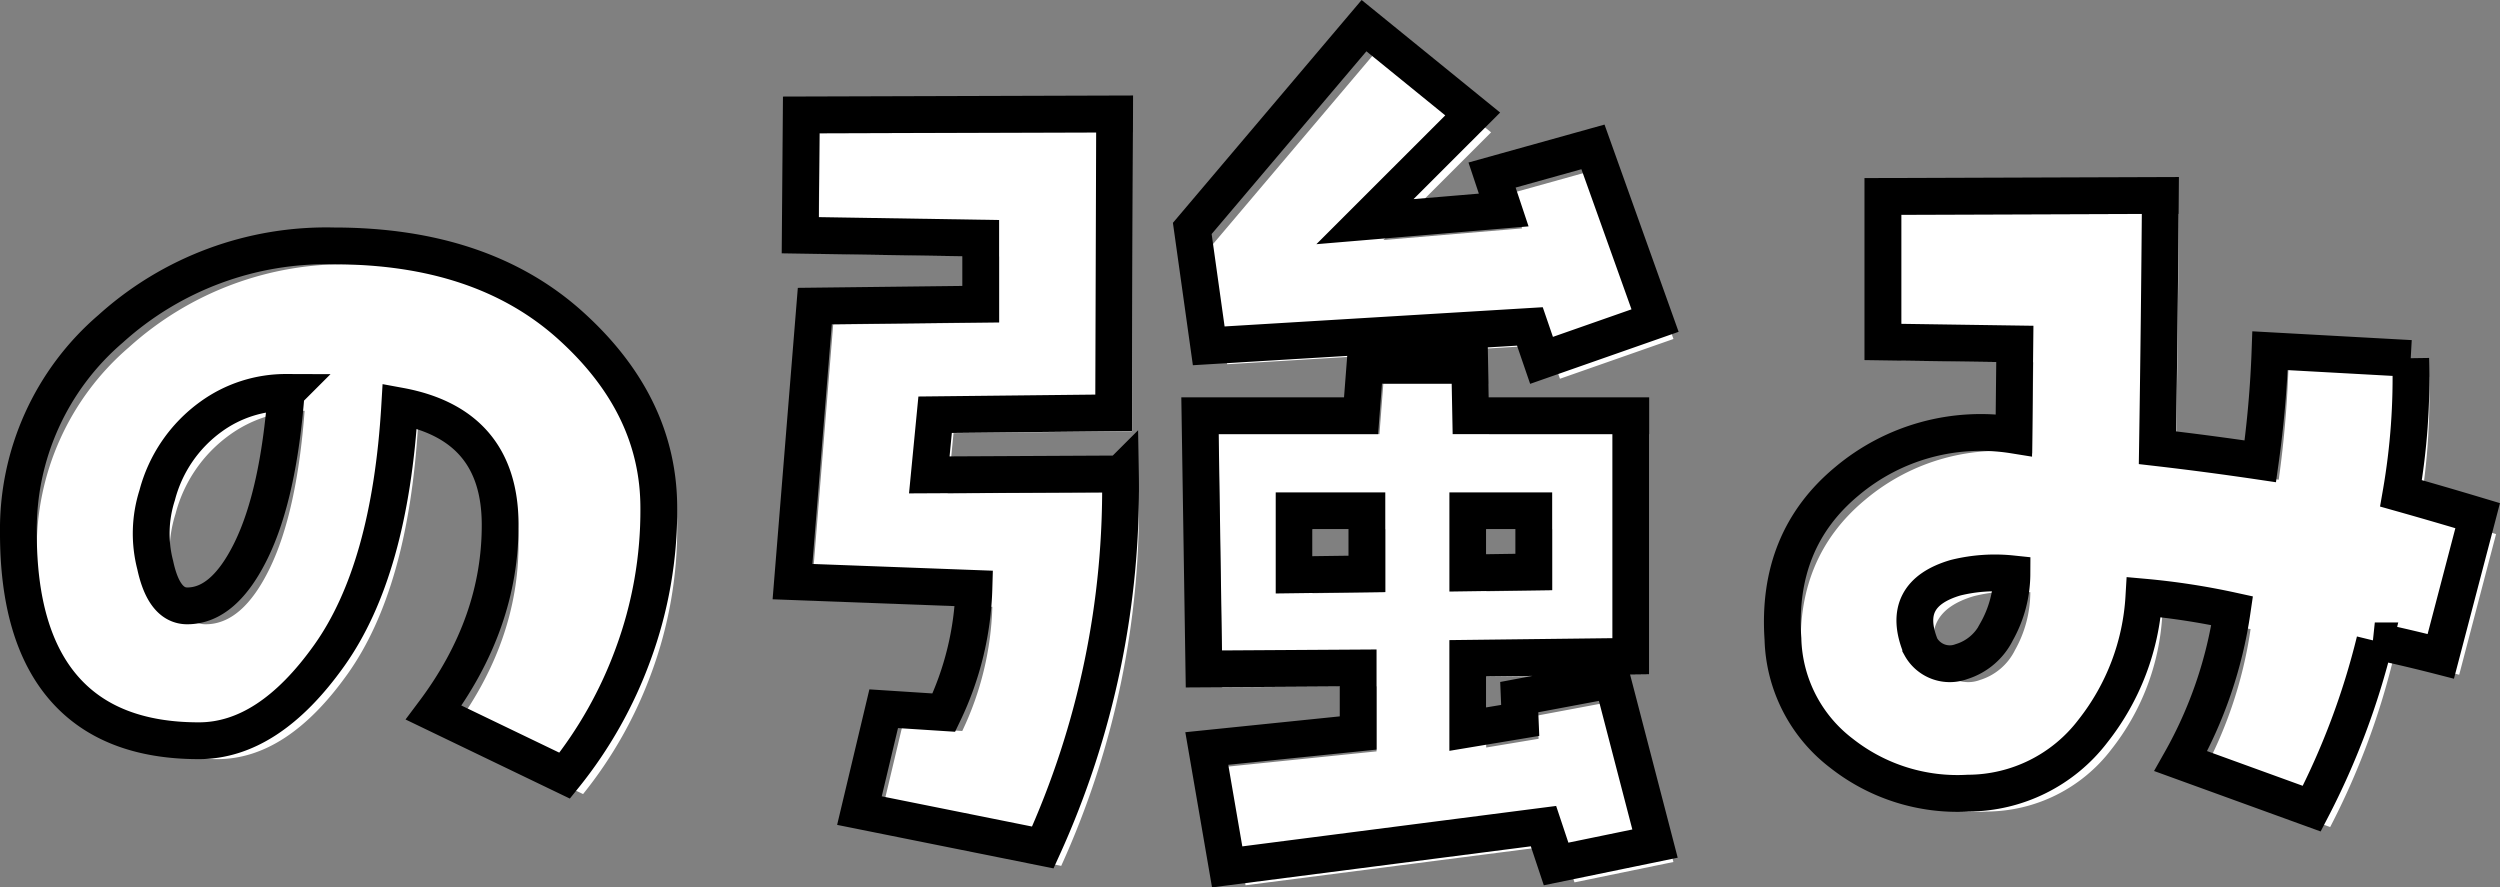
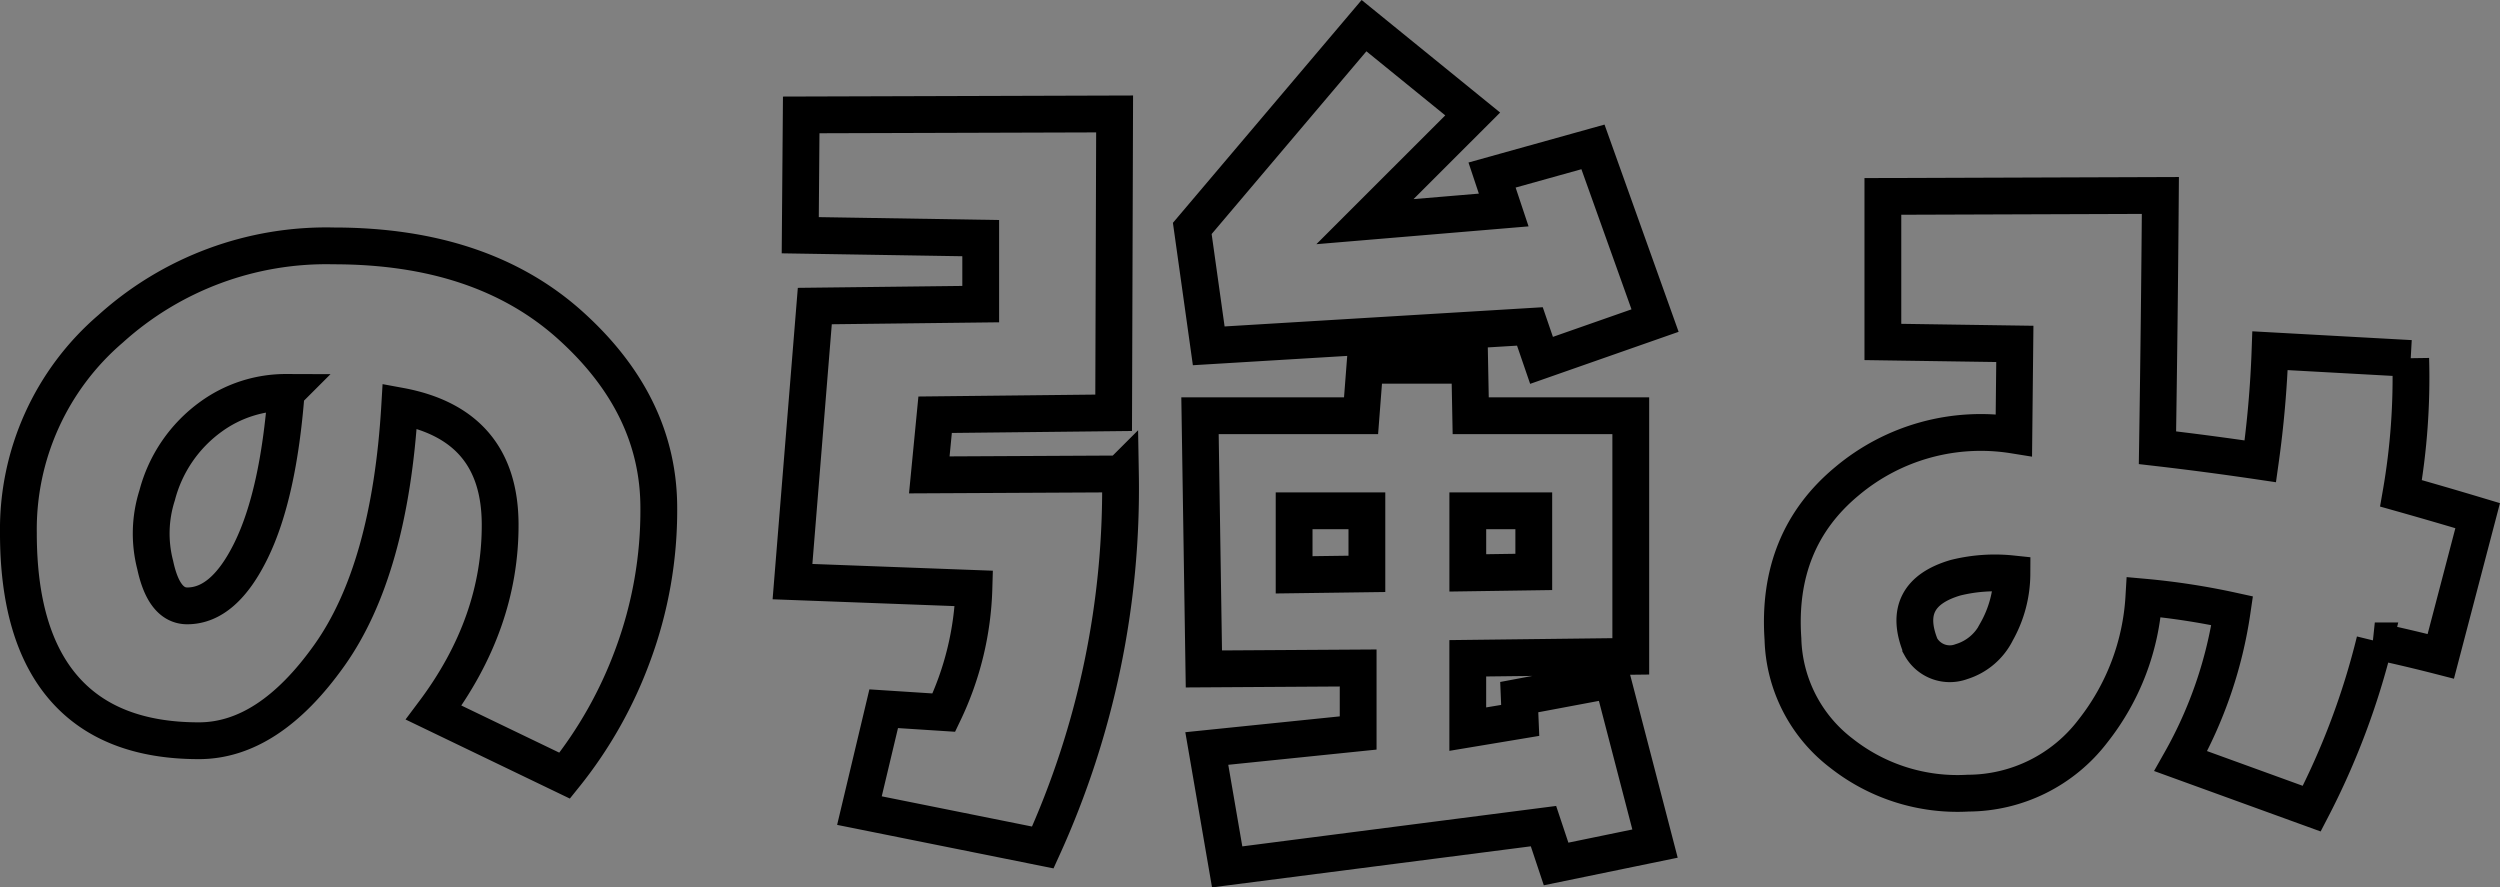
<svg xmlns="http://www.w3.org/2000/svg" width="271.749" height="96.458" viewBox="0 0 271.749 96.458">
  <rect x="0" y="0" width="271.749" height="96.458" fill="#808080" stroke="none" />
  <defs>
    <style>.a{fill:#fff;}.b{fill:none;stroke:#000;stroke-width:4px;}</style>
  </defs>
  <g transform="translate(-1032.25 -13379.29)">
-     <path class="a" d="M47.777-62.016q16.137,0,25.734,8.648t9.6,19.828a45.171,45.171,0,0,1-2.795,15.926A46.322,46.322,0,0,1,72.879-4.43L58.641-11.285q7.277-9.7,7.225-20.514T54.949-44.613Q53.895-26.789,47.3-17.508T33.117-8.227q-9.7,0-14.66-5.7T13.5-30.8A28.7,28.7,0,0,1,23.52-53,34.982,34.982,0,0,1,47.777-62.016ZM31.852-22.887q4.008,0,6.961-6.064t3.8-17.139a13.839,13.839,0,0,0-8.174,2.637,15.3,15.3,0,0,0-5.854,8.543,13.647,13.647,0,0,0-.211,7.594Q29.32-22.887,31.852-22.887Zm68.217-32.59,18.035-.211v-7.172l-19.617-.316.105-13.078,34.066-.105-.105,32.484-19.406.211-.633,6.539,20.777-.105a94.175,94.175,0,0,1-8.438,40.605L104.92-.633l2.637-11.074,6.539.422a33.441,33.441,0,0,0,3.27-13.5l-19.723-.738Zm77.73,2.215-34.91,2.109L141.1-63.914l18.668-22.043,11.813,9.6L159.87-64.652l15.082-1.266-1.266-3.8,10.969-3.059,6.75,18.879-12.34,4.324Zm2.848,58.43-1.371-4.113-34.383,4.43L142.678-7.383,159.131-9.07v-7.066l-16.77.105-.422-27.527h17.508l.422-5.484H171.26l.105,5.484h17.4V-17.4l-17.719.211v7.7l5.7-.949-.105-2.531,10.125-1.9L191.4,2.953ZM160.08-26.367v-6.855h-7.91v6.961Zm10.969-6.855v6.75l7.172-.105v-6.645ZM262.786-.844,248.548-6.012a47.022,47.022,0,0,0,5.59-16.348,77.434,77.434,0,0,0-9.6-1.477A25.914,25.914,0,0,1,239-9.281a17.135,17.135,0,0,1-13.553,6.75,20.36,20.36,0,0,1-13.764-4.324A16.146,16.146,0,0,1,205.305-19.3q-.738-10.758,6.961-17.139a22.611,22.611,0,0,1,18.141-5.01l.105-9.914-14.344-.211v-15.82l30.164-.105q-.105,13.711-.316,27.422,5.484.633,11.18,1.477a115.622,115.622,0,0,0,1.055-12.023l15.293.844a73.157,73.157,0,0,1-1.055,14.66q4.113,1.16,8.332,2.426L276.813-17.4q-3.691-.949-7.172-1.687A81.714,81.714,0,0,1,262.786-.844Zm-34.277-19.2a12.936,12.936,0,0,0,1.688-6.328,17.755,17.755,0,0,0-6.117.422q-6.117,1.793-3.8,7.488a3.612,3.612,0,0,0,4.43,1.635A6.32,6.32,0,0,0,228.509-20.039Z" transform="translate(1022.75 13470.035)" />
    <path class="b" d="M47.777-62.016q16.137,0,25.734,8.648t9.6,19.828a45.171,45.171,0,0,1-2.795,15.926A46.322,46.322,0,0,1,72.879-4.43L58.641-11.285q7.277-9.7,7.225-20.514T54.949-44.613Q53.895-26.789,47.3-17.508T33.117-8.227q-9.7,0-14.66-5.7T13.5-30.8A28.7,28.7,0,0,1,23.52-53,34.982,34.982,0,0,1,47.777-62.016ZM31.852-22.887q4.008,0,6.961-6.064t3.8-17.139a13.839,13.839,0,0,0-8.174,2.637,15.3,15.3,0,0,0-5.854,8.543,13.647,13.647,0,0,0-.211,7.594Q29.32-22.887,31.852-22.887Zm68.217-32.59,18.035-.211v-7.172l-19.617-.316.105-13.078,34.066-.105-.105,32.484-19.406.211-.633,6.539,20.777-.105a94.175,94.175,0,0,1-8.438,40.605L104.92-.633l2.637-11.074,6.539.422a33.441,33.441,0,0,0,3.27-13.5l-19.723-.738Zm77.73,2.215-34.91,2.109L141.1-63.914l18.668-22.043,11.813,9.6L159.87-64.652l15.082-1.266-1.266-3.8,10.969-3.059,6.75,18.879-12.34,4.324Zm2.848,58.43-1.371-4.113-34.383,4.43L142.678-7.383,159.131-9.07v-7.066l-16.77.105-.422-27.527h17.508l.422-5.484H171.26l.105,5.484h17.4V-17.4l-17.719.211v7.7l5.7-.949-.105-2.531,10.125-1.9L191.4,2.953ZM160.08-26.367v-6.855h-7.91v6.961Zm10.969-6.855v6.75l7.172-.105v-6.645ZM262.786-.844,248.548-6.012a47.022,47.022,0,0,0,5.59-16.348,77.434,77.434,0,0,0-9.6-1.477A25.914,25.914,0,0,1,239-9.281a17.135,17.135,0,0,1-13.553,6.75,20.36,20.36,0,0,1-13.764-4.324A16.146,16.146,0,0,1,205.305-19.3q-.738-10.758,6.961-17.139a22.611,22.611,0,0,1,18.141-5.01l.105-9.914-14.344-.211v-15.82l30.164-.105q-.105,13.711-.316,27.422,5.484.633,11.18,1.477a115.622,115.622,0,0,0,1.055-12.023l15.293.844a73.157,73.157,0,0,1-1.055,14.66q4.113,1.16,8.332,2.426L276.813-17.4q-3.691-.949-7.172-1.687A81.714,81.714,0,0,1,262.786-.844Zm-34.277-19.2a12.936,12.936,0,0,0,1.688-6.328,17.755,17.755,0,0,0-6.117.422q-6.117,1.793-3.8,7.488a3.612,3.612,0,0,0,4.43,1.635A6.32,6.32,0,0,0,228.509-20.039Z" transform="translate(1020.75 13468.035)" />
  </g>
</svg>